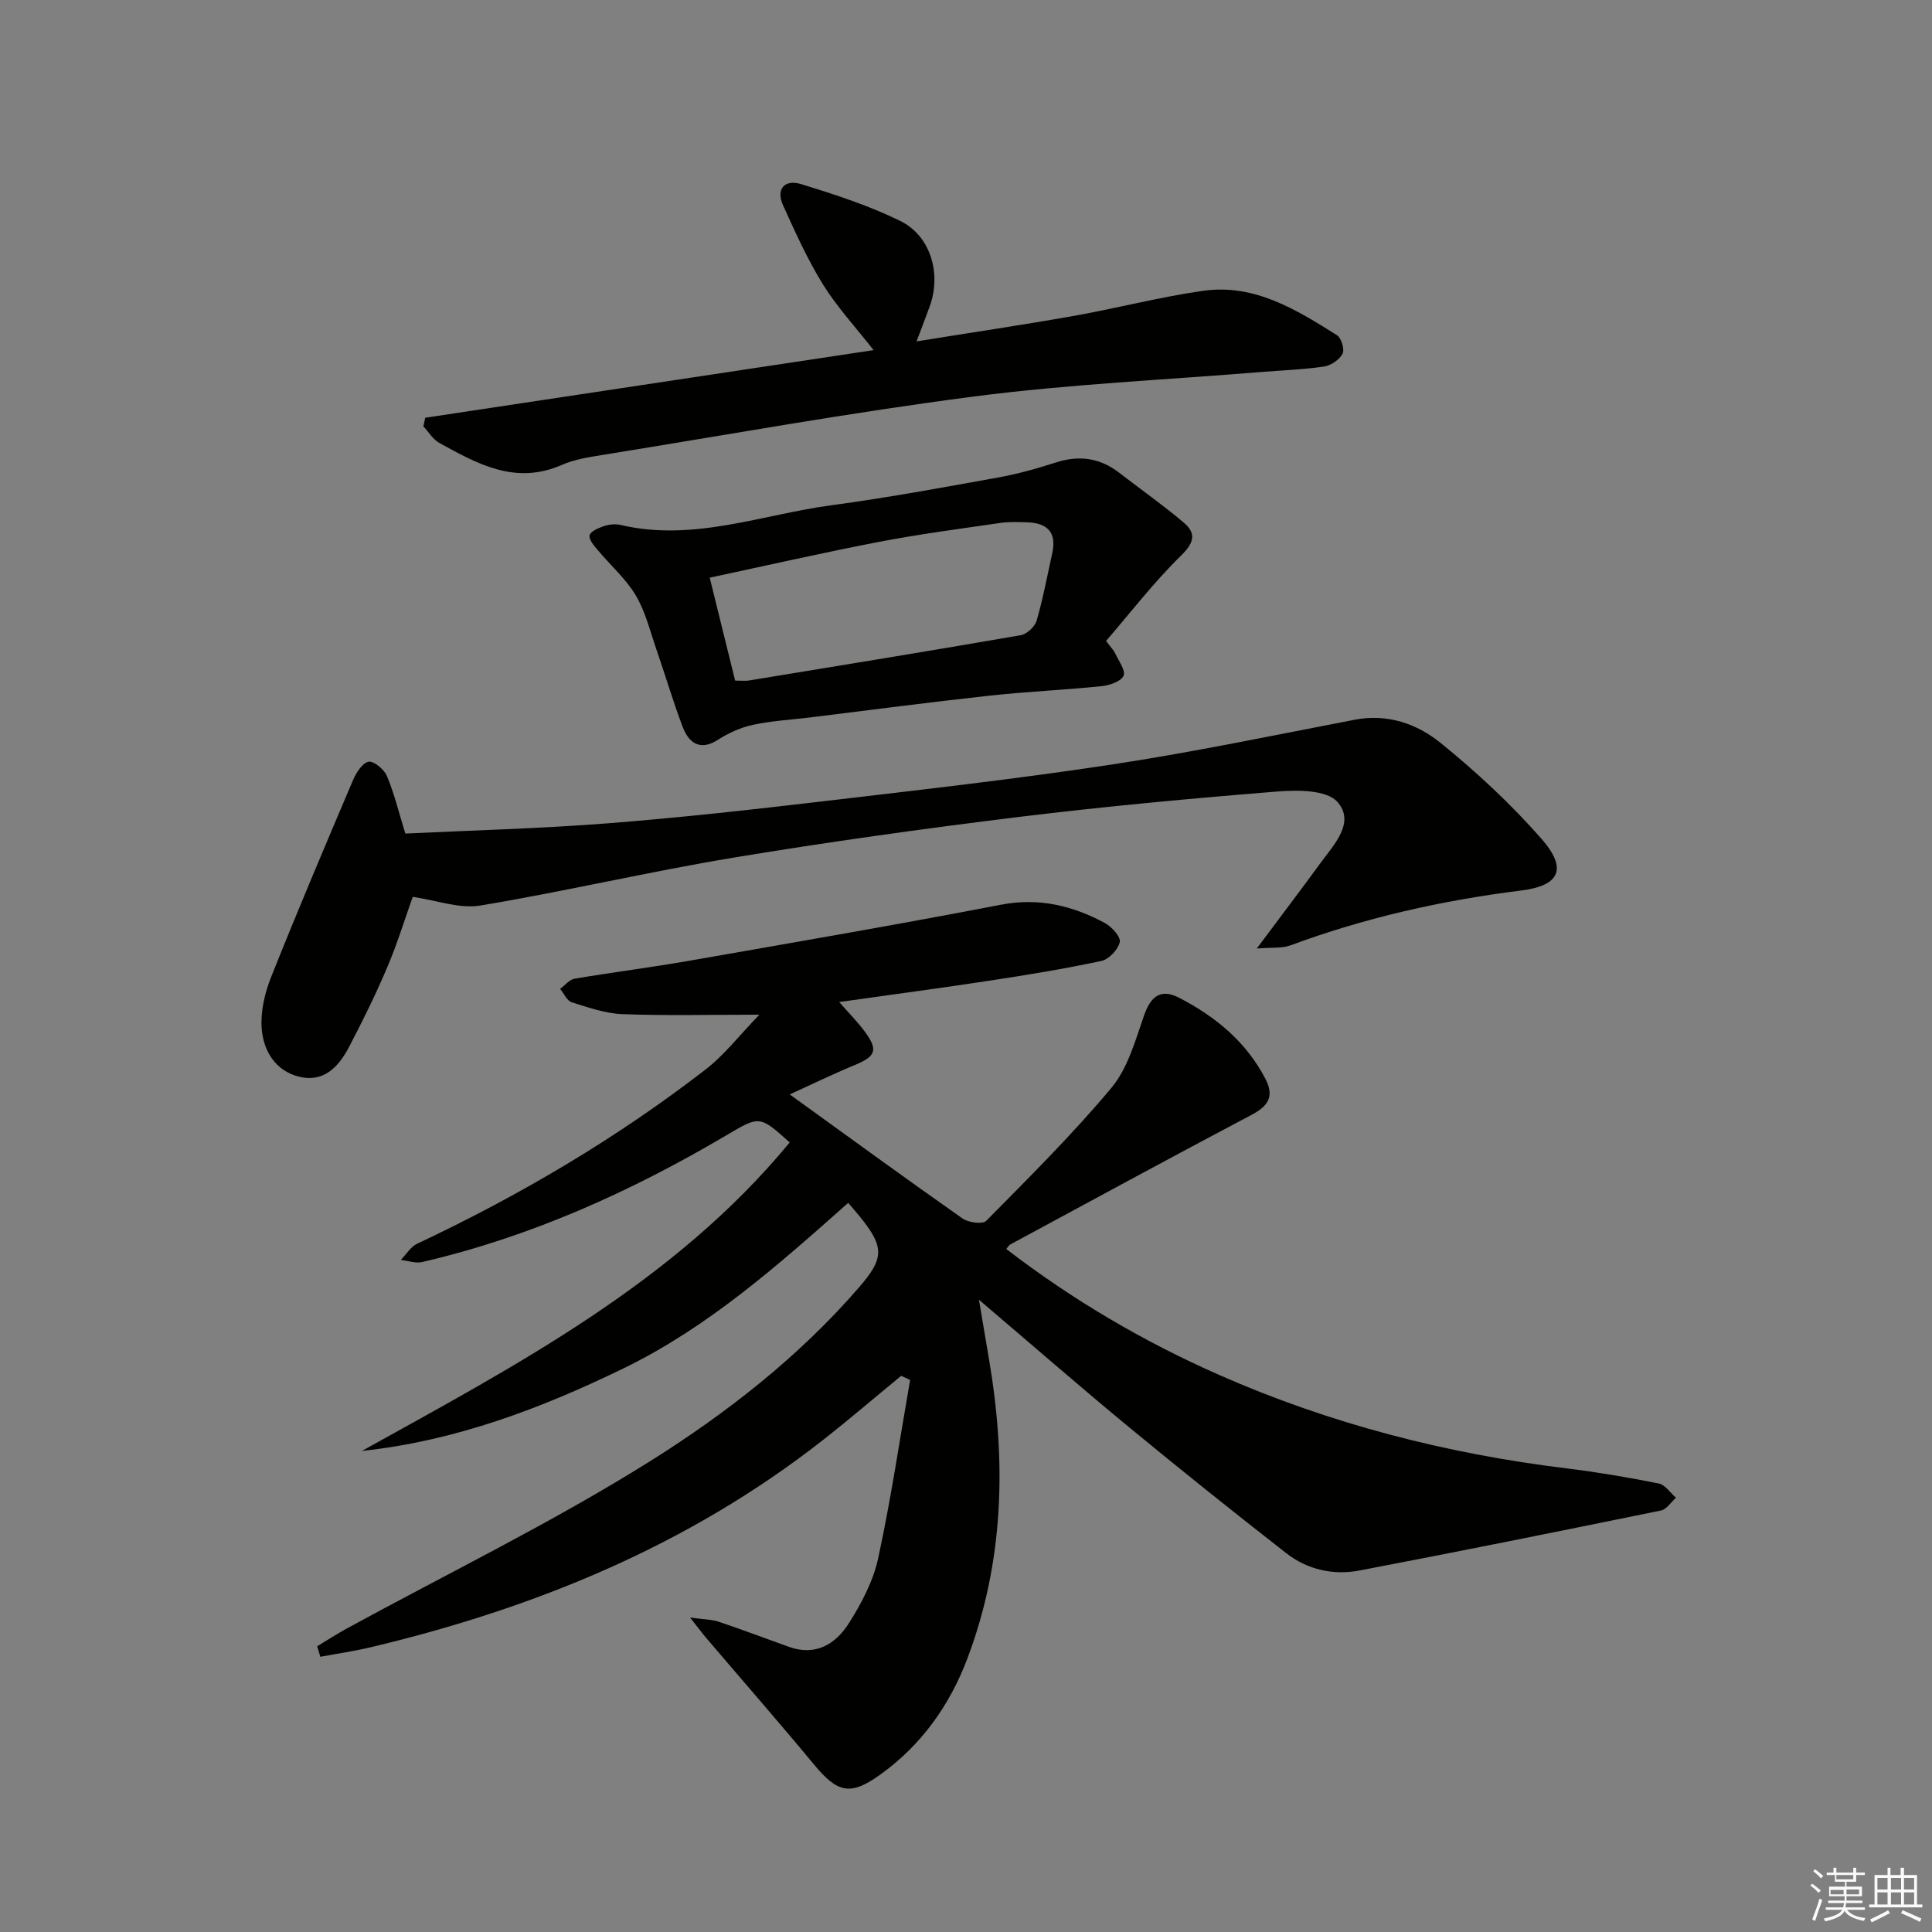
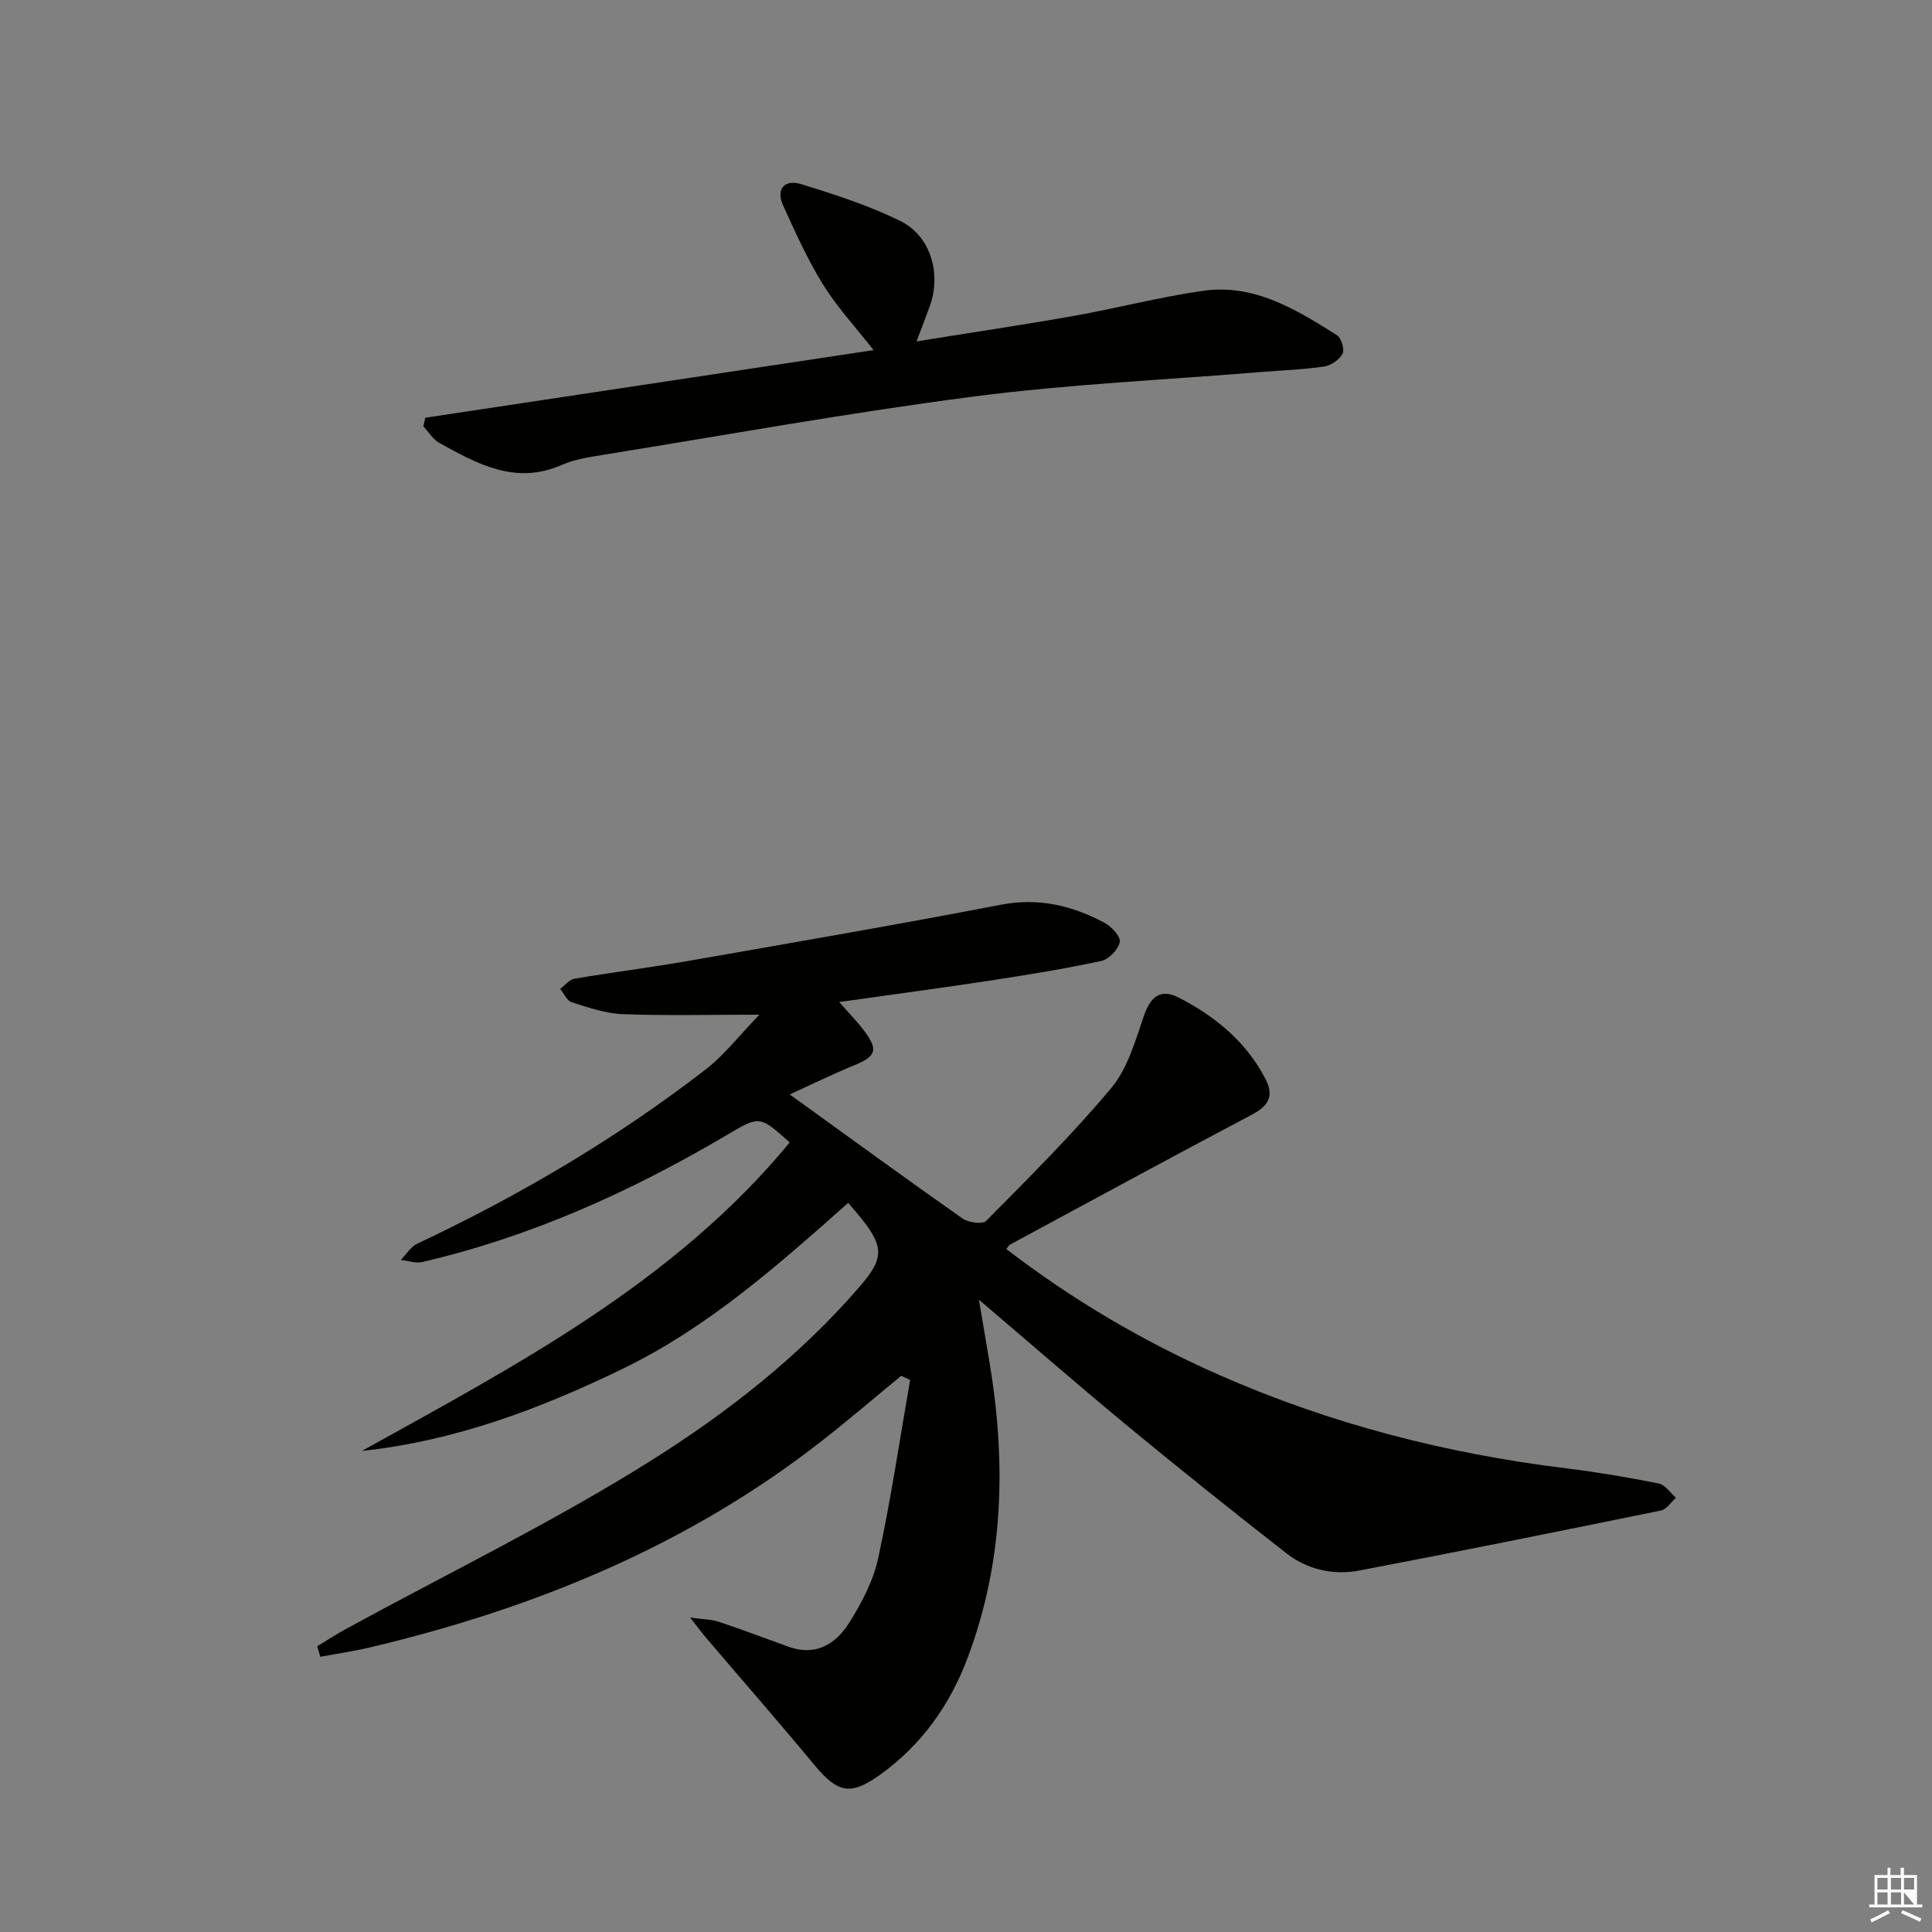
<svg xmlns="http://www.w3.org/2000/svg" enable-background="new 0 0 400 400" viewBox="0 0 400 400">
  <rect x="0" y="0" width="400" height="400" fill="#808080" stroke="none" />
  <g fill="#010100">
    <path d="m74.93 300.4c32.16-17.85 64.66-34.89 88.57-63.87-6.36-5.71-6.25-5.52-13.35-1.34-19.69 11.6-40.38 20.91-62.74 26.1-1.36.32-2.94-.27-4.42-.44 1.11-1.13 2.02-2.71 3.36-3.34 21.15-9.96 41.19-21.75 59.69-36.05 3.97-3.07 7.12-7.19 11.18-11.38-10.24 0-19.28.23-28.3-.11-3.55-.13-7.11-1.38-10.55-2.46-.99-.31-1.61-1.82-2.4-2.77.99-.73 1.9-1.92 2.98-2.11 7.85-1.33 15.76-2.32 23.6-3.69 21.56-3.77 43.14-7.48 64.64-11.62 7.88-1.52 14.85.17 21.58 3.79 1.41.76 3.31 2.88 3.07 3.93-.36 1.56-2.24 3.58-3.8 3.91-7.61 1.63-15.31 2.89-23 4.06-10.15 1.55-20.33 2.9-31.29 4.45 2.05 2.35 3.86 4.15 5.35 6.2 2.77 3.78 2.19 5.06-2.19 6.87-4.71 1.95-9.3 4.19-13.4 6.06 12.12 8.75 23.87 17.33 35.78 25.69 1.22.85 4.15 1.24 4.9.48 8.86-8.98 17.85-17.88 25.92-27.54 3.36-4.03 4.93-9.71 6.71-14.86 1.38-4.01 3.42-5.79 7.31-3.78 7.51 3.88 13.86 9.09 17.86 16.78 1.88 3.62.62 5.62-2.87 7.46-16.72 8.82-33.32 17.86-49.96 26.84-.27.15-.44.49-.82.93 13.64 10.49 28.34 19.14 44.04 26.06 22.96 10.12 47 16.31 71.89 19.35 6.42.79 12.82 1.87 19.16 3.14 1.33.27 2.38 1.93 3.56 2.95-1.02.91-1.93 2.4-3.09 2.64-20.79 4.25-41.6 8.45-62.45 12.43-5.41 1.03-10.77-.18-15.13-3.58-11.01-8.58-21.9-17.3-32.67-26.18-10.09-8.33-19.95-16.93-30.97-26.3.86 5.06 1.47 8.74 2.1 12.42 3.57 20.99 3.13 41.69-4.5 61.87-3.68 9.73-9.51 17.87-17.97 23.98-6.22 4.49-8.87 3.87-13.74-2-7.33-8.84-14.89-17.49-22.34-26.23-.83-.98-1.59-2.01-3.36-4.25 2.84.4 4.5.39 5.98.89 4.87 1.63 9.67 3.46 14.51 5.19 5.51 1.97 9.65-.59 12.36-4.85 2.63-4.13 5.06-8.75 6.09-13.47 2.65-12.22 4.47-24.62 6.62-36.95-.62-.28-1.23-.57-1.85-.85-5.44 4.47-10.79 9.06-16.33 13.4-27.76 21.73-59.55 34.73-93.56 42.81-3.42.81-6.91 1.31-10.37 1.96-.22-.73-.43-1.46-.65-2.18 2.03-1.22 4.02-2.52 6.1-3.66 21-11.47 42.59-21.97 62.82-34.65 15.84-9.94 30.8-21.61 43.25-35.98 5.17-5.96 5.3-8.29.36-14.45-.72-.9-1.49-1.77-2.59-3.06-14.52 12.89-28.94 25.7-46.44 34.23-17.16 8.35-34.89 15.06-54.24 17.13z" />
-     <path d="m83.92 172.58c13.93-.67 27.88-1.03 41.78-2.11 14.9-1.16 29.77-2.82 44.61-4.56 19.96-2.35 39.94-4.6 59.8-7.61 16.87-2.56 33.61-6.07 50.38-9.29 6.76-1.3 12.87.84 17.74 4.78 7.45 6.02 14.55 12.64 20.87 19.82 5.45 6.19 3.92 9.76-4.15 10.76-16.38 2.04-32.33 5.63-47.81 11.37-1.71.63-3.76.38-6.94.64 4.91-6.58 9.1-12.09 13.17-17.67 2.82-3.86 7.31-8.45 3.5-12.71-2.21-2.47-8.2-2.46-12.38-2.13-17.87 1.44-35.74 3.09-53.54 5.27-19.77 2.43-39.52 5.18-59.18 8.44-17.51 2.91-34.82 6.99-52.32 9.9-4.33.72-9.07-1.09-14-1.79-1.67 4.68-3.21 9.73-5.27 14.57-2.4 5.64-5.11 11.16-7.96 16.59-2.12 4.03-5.22 7.34-10.31 6.07-4.93-1.23-7.38-5.38-7.73-9.99-.26-3.47.62-7.28 1.92-10.56 5.45-13.69 11.21-27.27 16.98-40.83.65-1.53 1.92-3.56 3.21-3.83 1.07-.22 3.23 1.57 3.81 2.94 1.52 3.6 2.44 7.47 3.82 11.93z" />
    <path d="m88.04 86.49c30.86-4.65 61.71-9.3 92.83-14-3.72-4.75-7.55-8.88-10.47-13.58-3.22-5.19-5.75-10.83-8.28-16.41-1.5-3.31.25-5.47 3.82-4.36 6.94 2.14 13.94 4.41 20.44 7.6 6.32 3.09 8.55 10.93 6.12 17.66-.77 2.15-1.61 4.28-2.74 7.28 11.29-1.82 21.91-3.39 32.47-5.26 8.98-1.59 17.84-3.93 26.86-5.21 10.57-1.51 19.26 3.86 27.73 9.2.9.57 1.6 2.95 1.14 3.83-.65 1.24-2.39 2.43-3.81 2.64-4.26.64-8.6.78-12.91 1.13-19.87 1.63-39.84 2.52-59.59 5.08-25.64 3.32-51.11 7.94-76.65 12.06-2.94.48-6.01.92-8.7 2.11-9.56 4.21-17.45-.2-25.35-4.56-1.32-.73-2.2-2.26-3.29-3.42.13-.6.26-1.2.38-1.79z" />
-     <path d="m229 132.7c1.12 1.5 1.62 1.98 1.88 2.56.71 1.56 2.22 3.56 1.74 4.65-.52 1.18-2.88 1.98-4.52 2.15-7.76.8-15.57 1.13-23.33 1.98-12.37 1.35-24.71 2.98-37.06 4.5-3.95.48-7.96.7-11.83 1.53-2.53.55-5.07 1.69-7.25 3.1-3.11 2.01-5.76 1.37-7.31-2.73-2-5.28-3.59-10.71-5.44-16.05-1.3-3.76-2.26-7.77-4.26-11.14-2.05-3.44-5.22-6.19-7.82-9.31-.78-.93-1.92-2.22-1.73-3.1.17-.82 1.82-1.52 2.94-1.9 1.07-.36 2.37-.51 3.46-.26 15.04 3.56 29.22-2.14 43.72-4.08 11.5-1.54 22.93-3.66 34.36-5.72 4.06-.73 8.08-1.85 12.02-3.12 4.82-1.56 9.13-.99 13.14 2.11 4.44 3.43 9.04 6.67 13.32 10.28 2.62 2.21 2.31 4.13-.49 6.86-5.64 5.52-10.48 11.83-15.54 17.69zm-76.8 8.21c1.47 0 2.15.09 2.8-.01 18.79-3.08 37.58-6.14 56.34-9.39 1.27-.22 2.92-1.77 3.29-3.03 1.33-4.6 2.21-9.33 3.24-14.02.95-4.33-1.13-6.2-5.23-6.32-1.82-.05-3.68-.14-5.48.12-8.35 1.22-16.73 2.31-25.02 3.9-11.64 2.24-23.21 4.88-35.2 7.44 1.85 7.49 3.54 14.32 5.26 21.31z" />
  </g>
-   <path d="m374.8 390.4.4-.4c.7.5 1.3 1 1.8 1.4l-.5.5c-.5-.6-1.1-1.1-1.7-1.5zm1 7.3-.6-.3c.5-1.4 1.1-2.8 1.5-4.3.2.1.4.2.6.3-.5 1.3-1 2.8-1.5 4.3zm-.4-10.3.4-.4c.4.3 1 .8 1.7 1.4l-.5.5c-.4-.5-1-1-1.6-1.5zm2.5.3h1.7v-1h.6v1h3.5v-1h.6v1h1.8v.5h-1.8v1.4h-2v1h3.2v2h-3.2v.9h3.3v.5h-3.4c0 .3-.1.6-.1.9h4v.5h-3.7c.7.9 1.9 1.5 3.8 1.7-.1.2-.2.4-.3.6-2.1-.4-3.5-1.1-4-2.1-.4 1-1.8 1.7-4 2.2-.1-.2-.2-.4-.3-.6 2.1-.4 3.4-1 3.8-1.8h-3.4v-.5h3.6c.1-.3.1-.6.2-.9h-3.3v-.5h3.4c0-.3 0-.6 0-.9h-3.2v-2h3.3v-1h-2.1v-1.4h-1.7v-.5zm1.1 3.5v1h2.7c0-.3 0-.4 0-.4 0-.1 0-.2 0-.2 0-.1 0-.2 0-.3h-2.7zm1.2-3v.9h3.5v-.9zm4.7 3h-2.6v.6.4h2.6z" fill="#fafafb" />
-   <path d="m393.6 386.7h.6v1.5h2.7v6.1h1.1v.6h-11v-.6h1.1v-6.1h2.7v-1.5h.6v1.5h2.1v-1.5zm-2.7 8.8.4.6c-1.2.6-2.5 1.3-3.8 1.9-.1-.2-.2-.4-.3-.6 1.2-.6 2.5-1.2 3.7-1.9zm-2.2-6.7v2.4h2.1v-2.4zm0 3v2.5h2.1v-2.5zm2.8-3v2.4h2.1v-2.4zm0 3v2.5h2.1v-2.5zm6 6.1c-1.4-.7-2.7-1.3-3.9-1.8l.3-.6c1.5.6 2.7 1.2 3.9 1.7zm-1.2-9.1h-2.1v2.4h2.1zm-2.1 3v2.5h2.1v-2.5z" fill="#fafafb" />
+   <path d="m393.6 386.7h.6v1.5h2.7v6.1h1.1v.6h-11v-.6h1.1v-6.1h2.7v-1.5h.6v1.5h2.1v-1.5zm-2.7 8.8.4.6c-1.2.6-2.5 1.3-3.8 1.9-.1-.2-.2-.4-.3-.6 1.2-.6 2.5-1.2 3.7-1.9zm-2.2-6.7v2.4h2.1v-2.4zm0 3v2.5h2.1v-2.5zm2.8-3v2.4h2.1v-2.4zm0 3v2.5h2.1v-2.5zm6 6.1c-1.4-.7-2.7-1.3-3.9-1.8l.3-.6c1.5.6 2.7 1.2 3.9 1.7zm-1.2-9.1h-2.1v2.4h2.1zm-2.1 3v2.5h2.1z" fill="#fafafb" />
</svg>